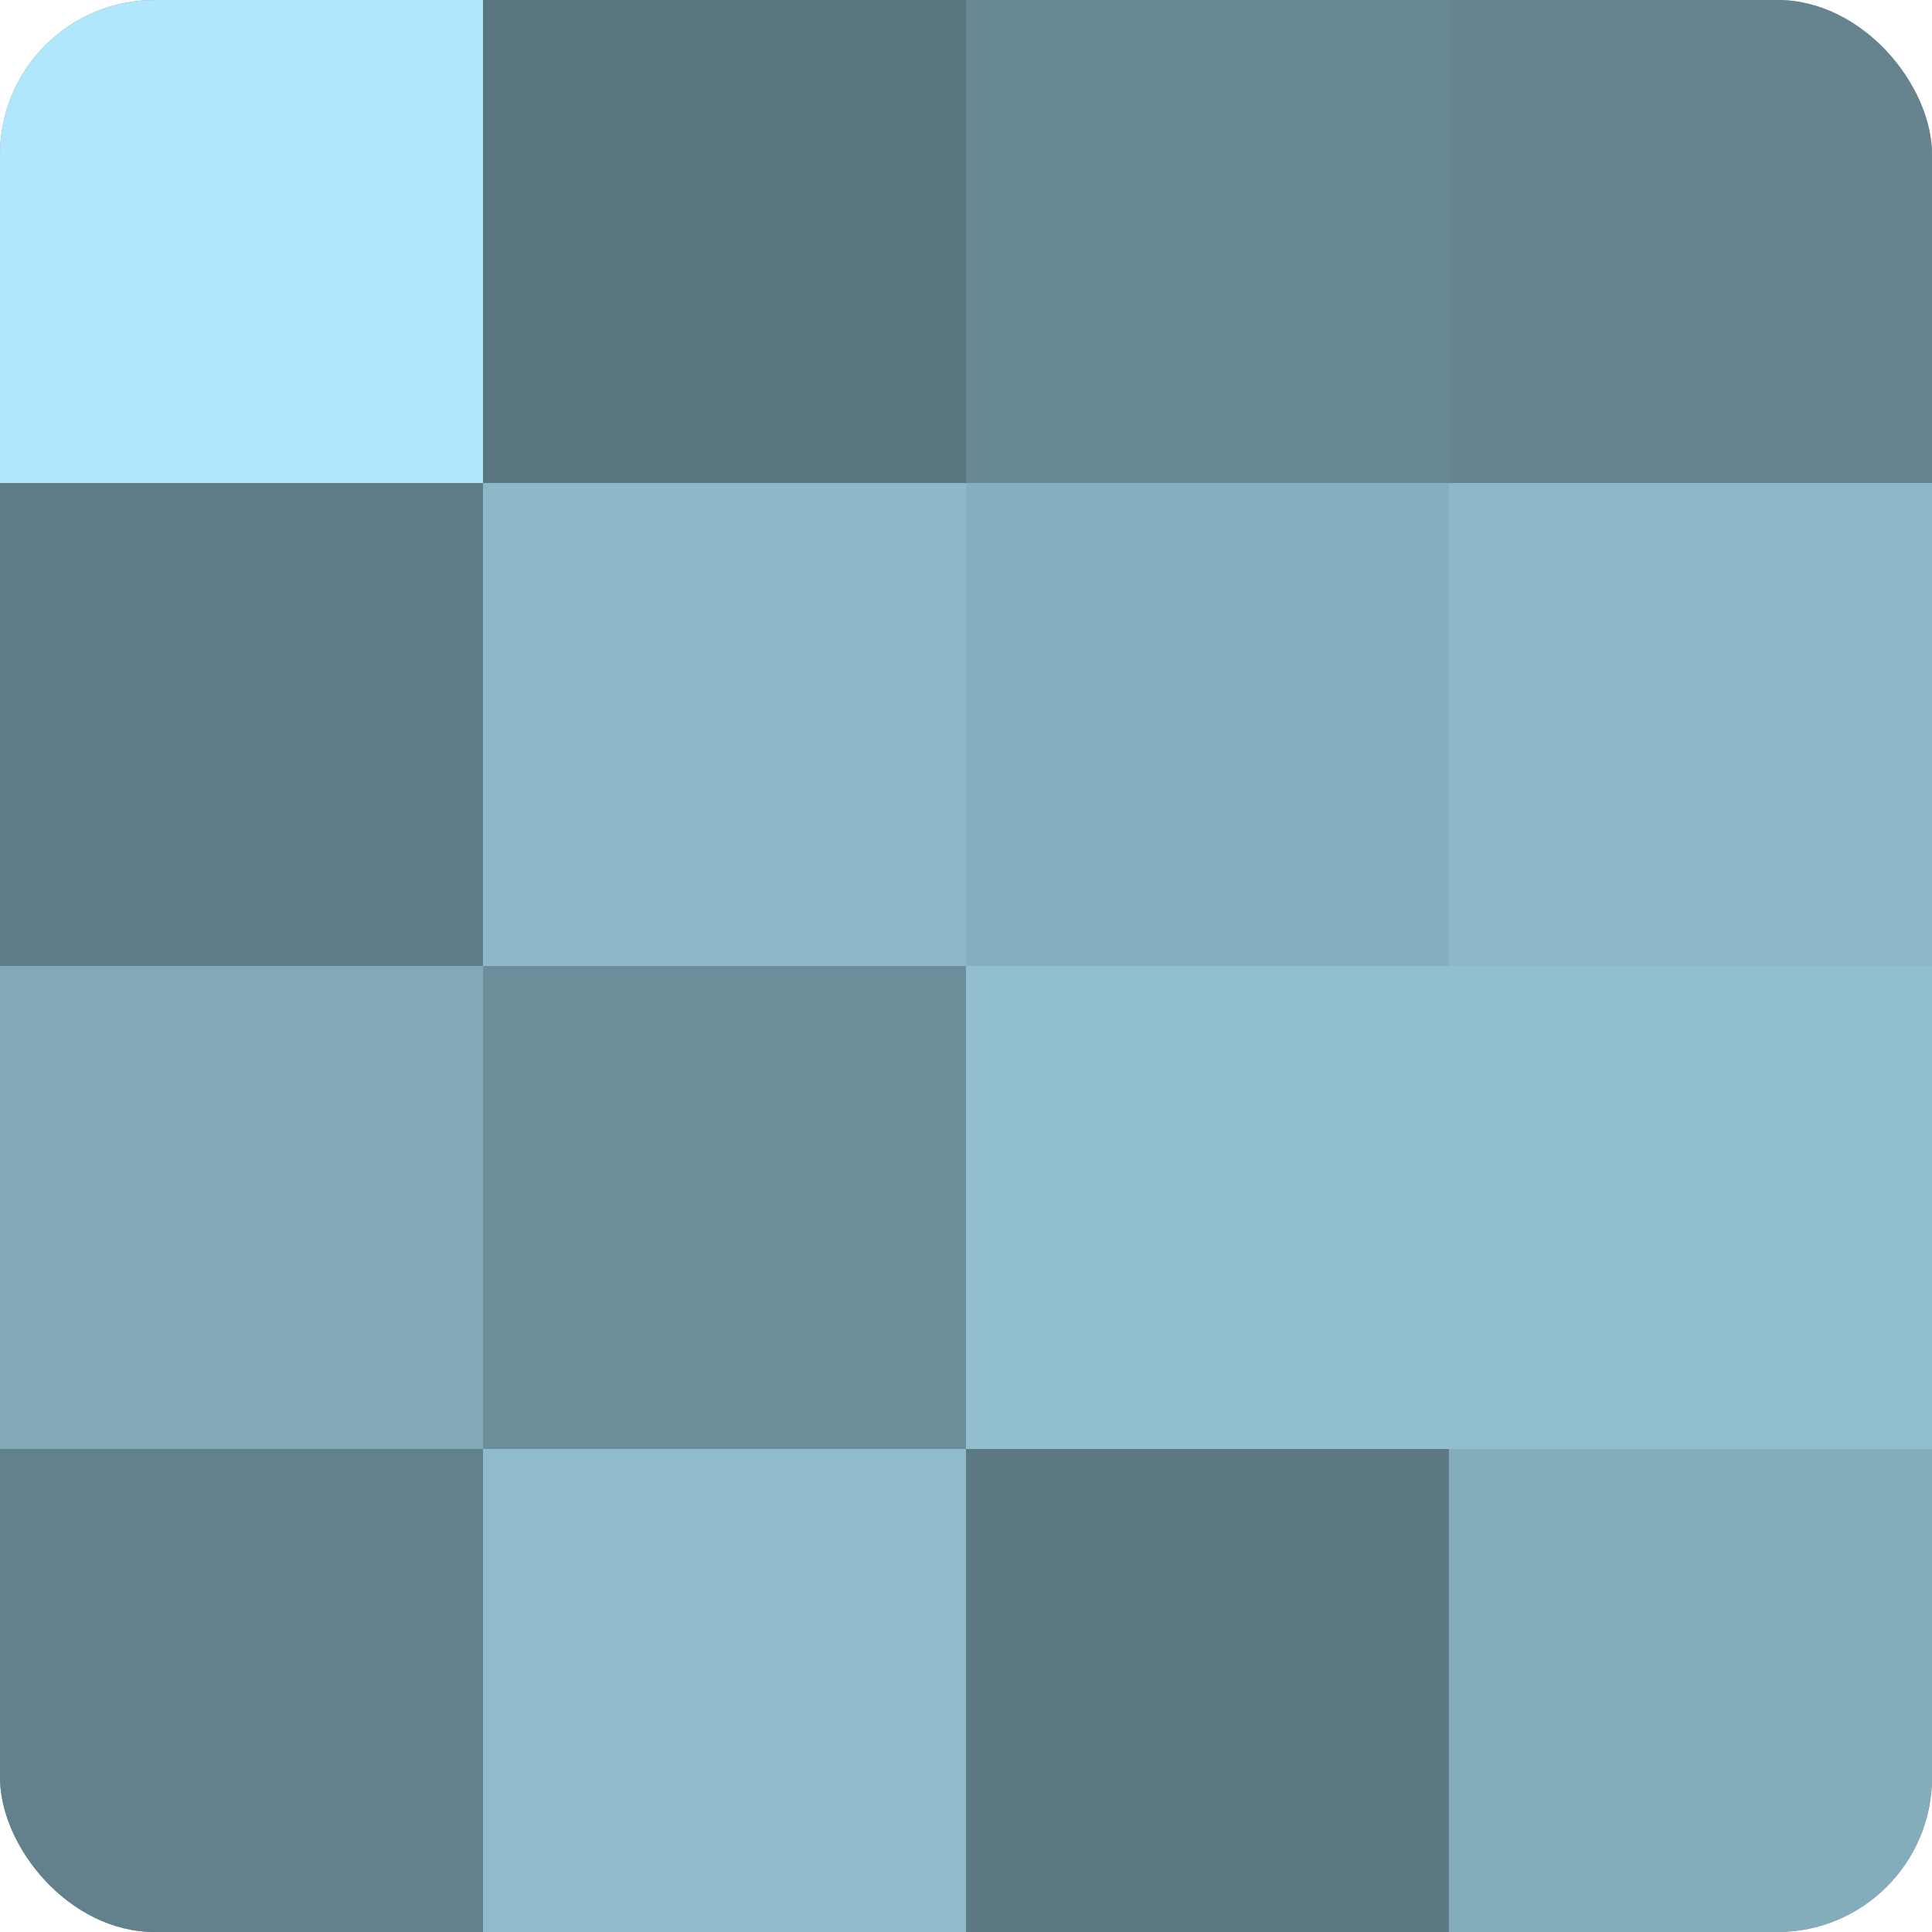
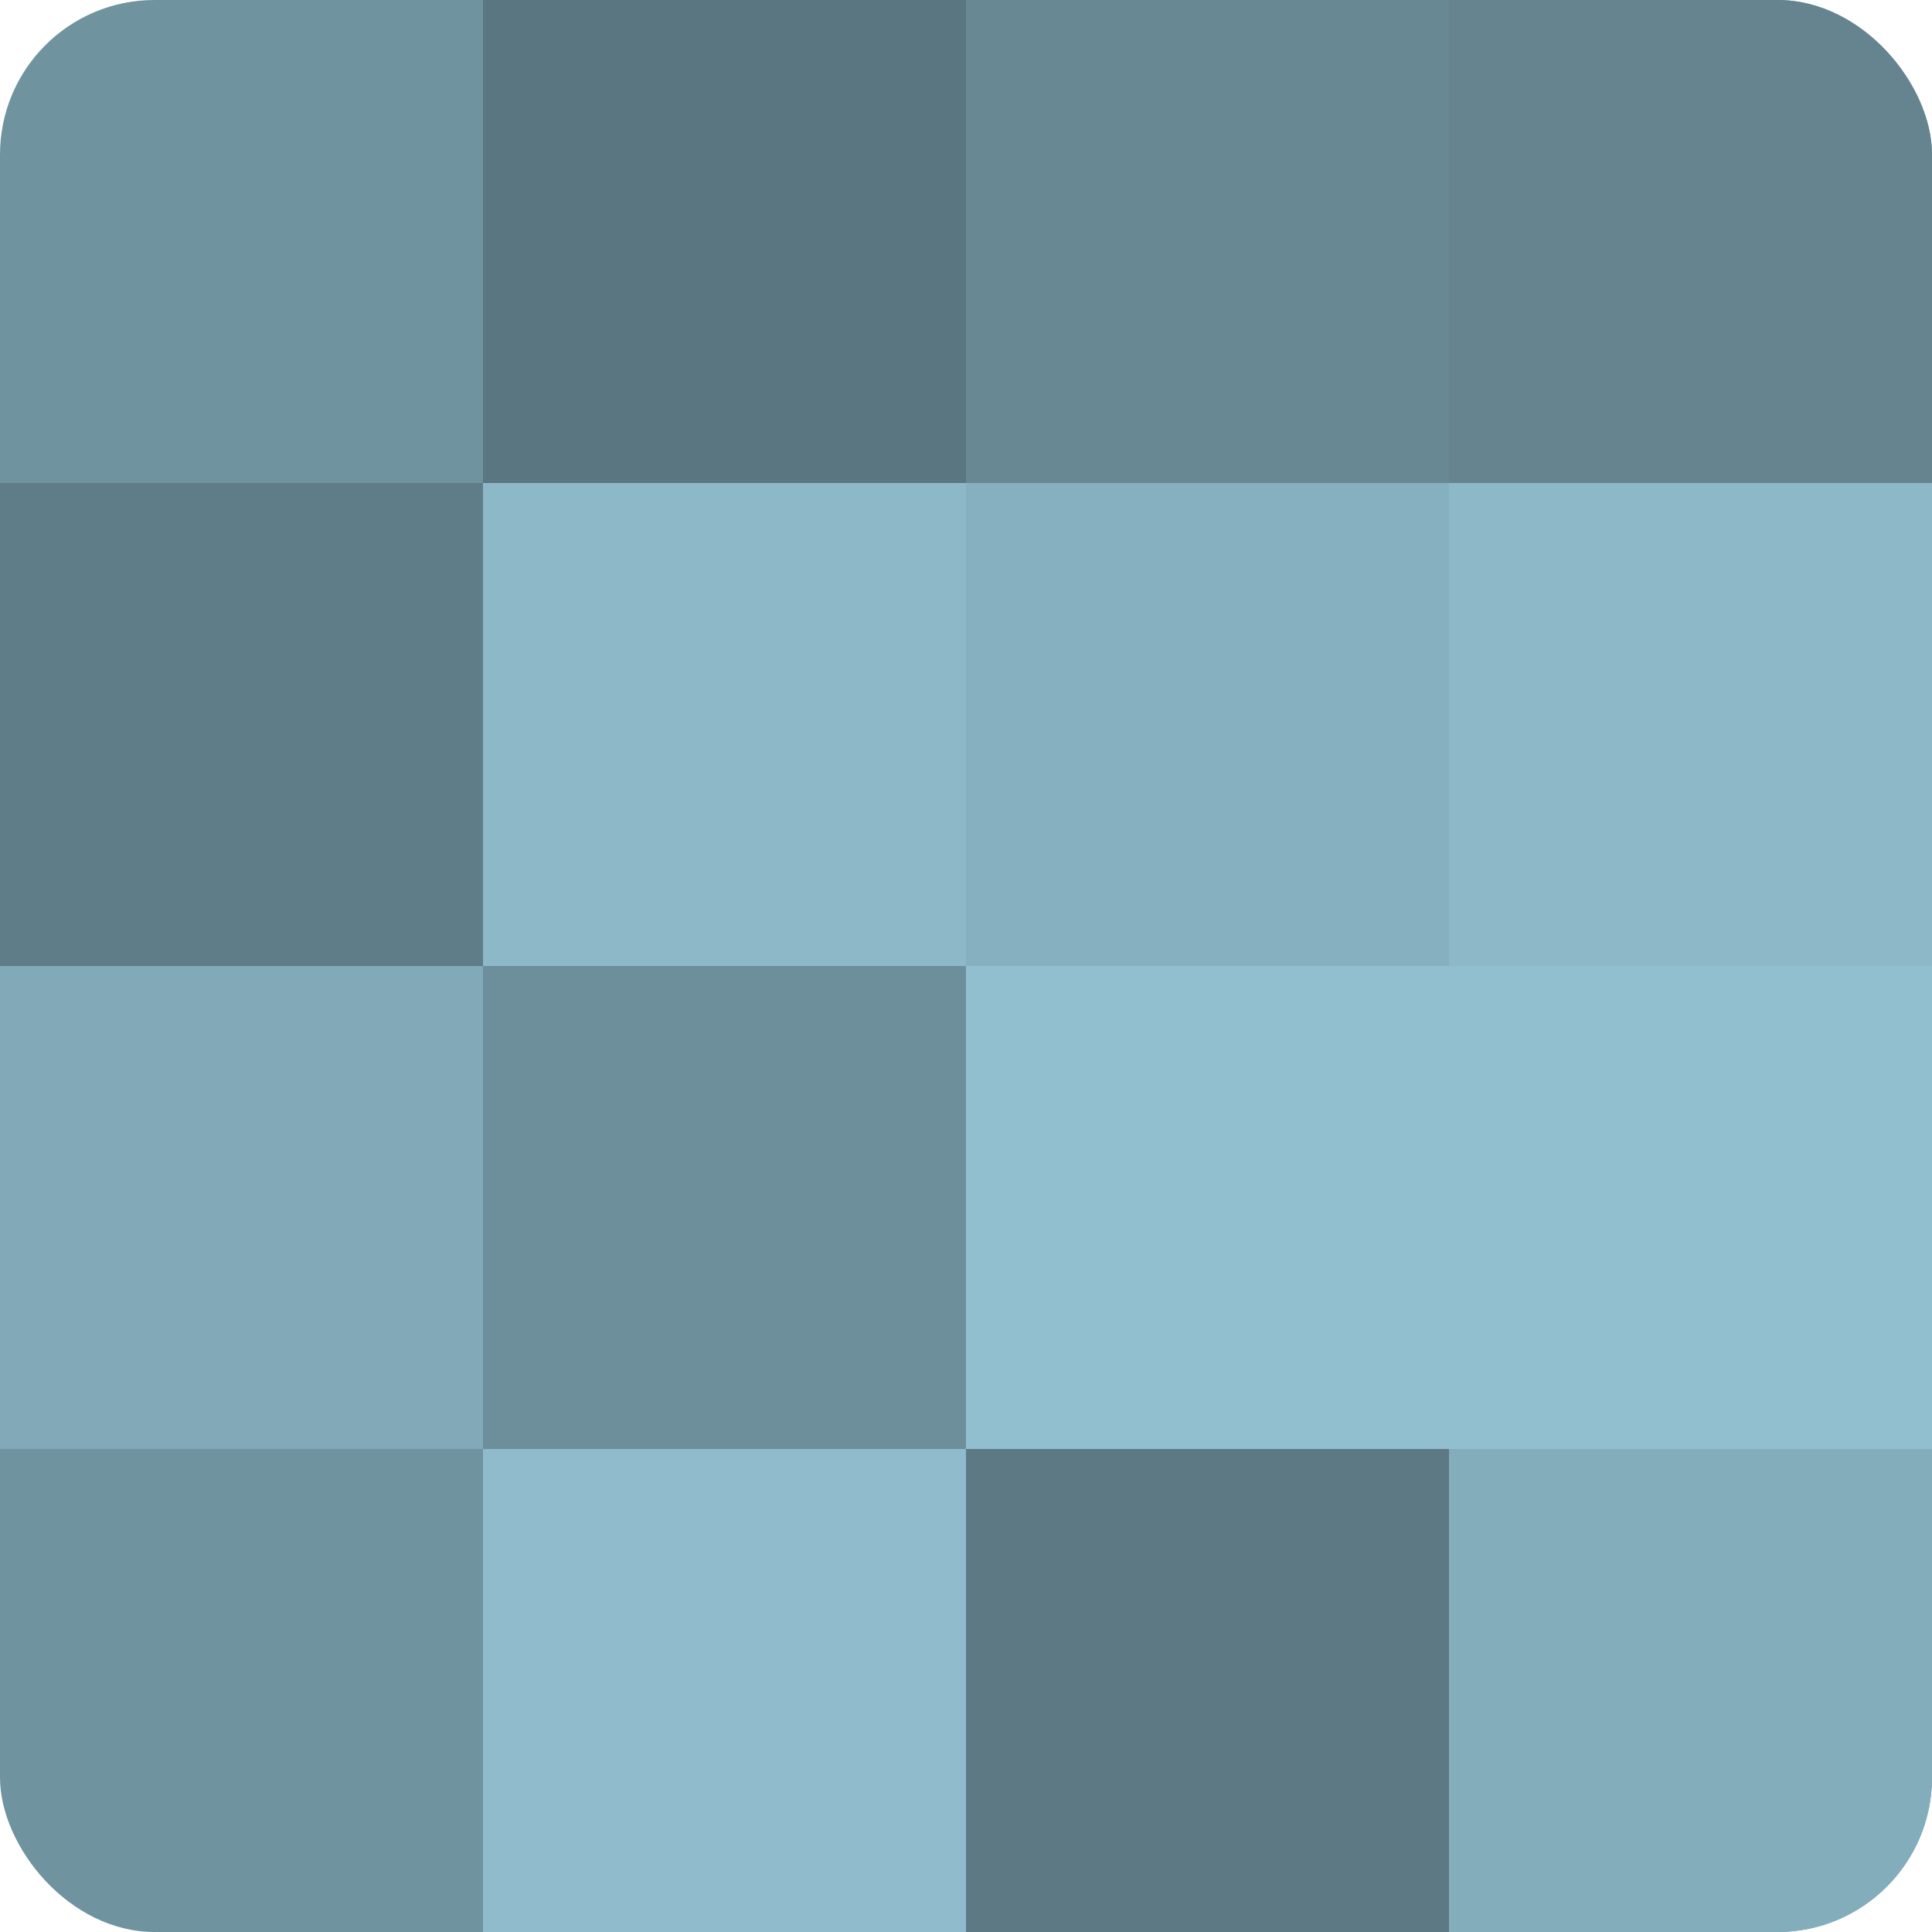
<svg xmlns="http://www.w3.org/2000/svg" width="60" height="60" viewBox="0 0 100 100" preserveAspectRatio="xMidYMid meet">
  <defs>
    <clipPath id="c" width="100" height="100">
      <rect width="100" height="100" rx="8" ry="8" />
    </clipPath>
  </defs>
  <g clip-path="url(#c)">
    <rect width="100" height="100" fill="#7093a0" />
-     <rect width="25" height="25" fill="#b0e7fc" />
    <rect y="25" width="25" height="25" fill="#5f7d88" />
    <rect y="50" width="25" height="25" fill="#81a9b8" />
-     <rect y="75" width="25" height="25" fill="#62818c" />
    <rect x="25" width="25" height="25" fill="#5a7680" />
    <rect x="25" y="25" width="25" height="25" fill="#8cb8c8" />
    <rect x="25" y="50" width="25" height="25" fill="#6d8f9c" />
    <rect x="25" y="75" width="25" height="25" fill="#8fbbcc" />
    <rect x="50" width="25" height="25" fill="#688894" />
    <rect x="50" y="25" width="25" height="25" fill="#86b0c0" />
    <rect x="50" y="50" width="25" height="25" fill="#92bfd0" />
    <rect x="50" y="75" width="25" height="25" fill="#5d7984" />
    <rect x="75" width="25" height="25" fill="#658490" />
    <rect x="75" y="25" width="25" height="25" fill="#8cb8c8" />
    <rect x="75" y="50" width="25" height="25" fill="#92bfd0" />
    <rect x="75" y="75" width="25" height="25" fill="#84adbc" />
  </g>
</svg>